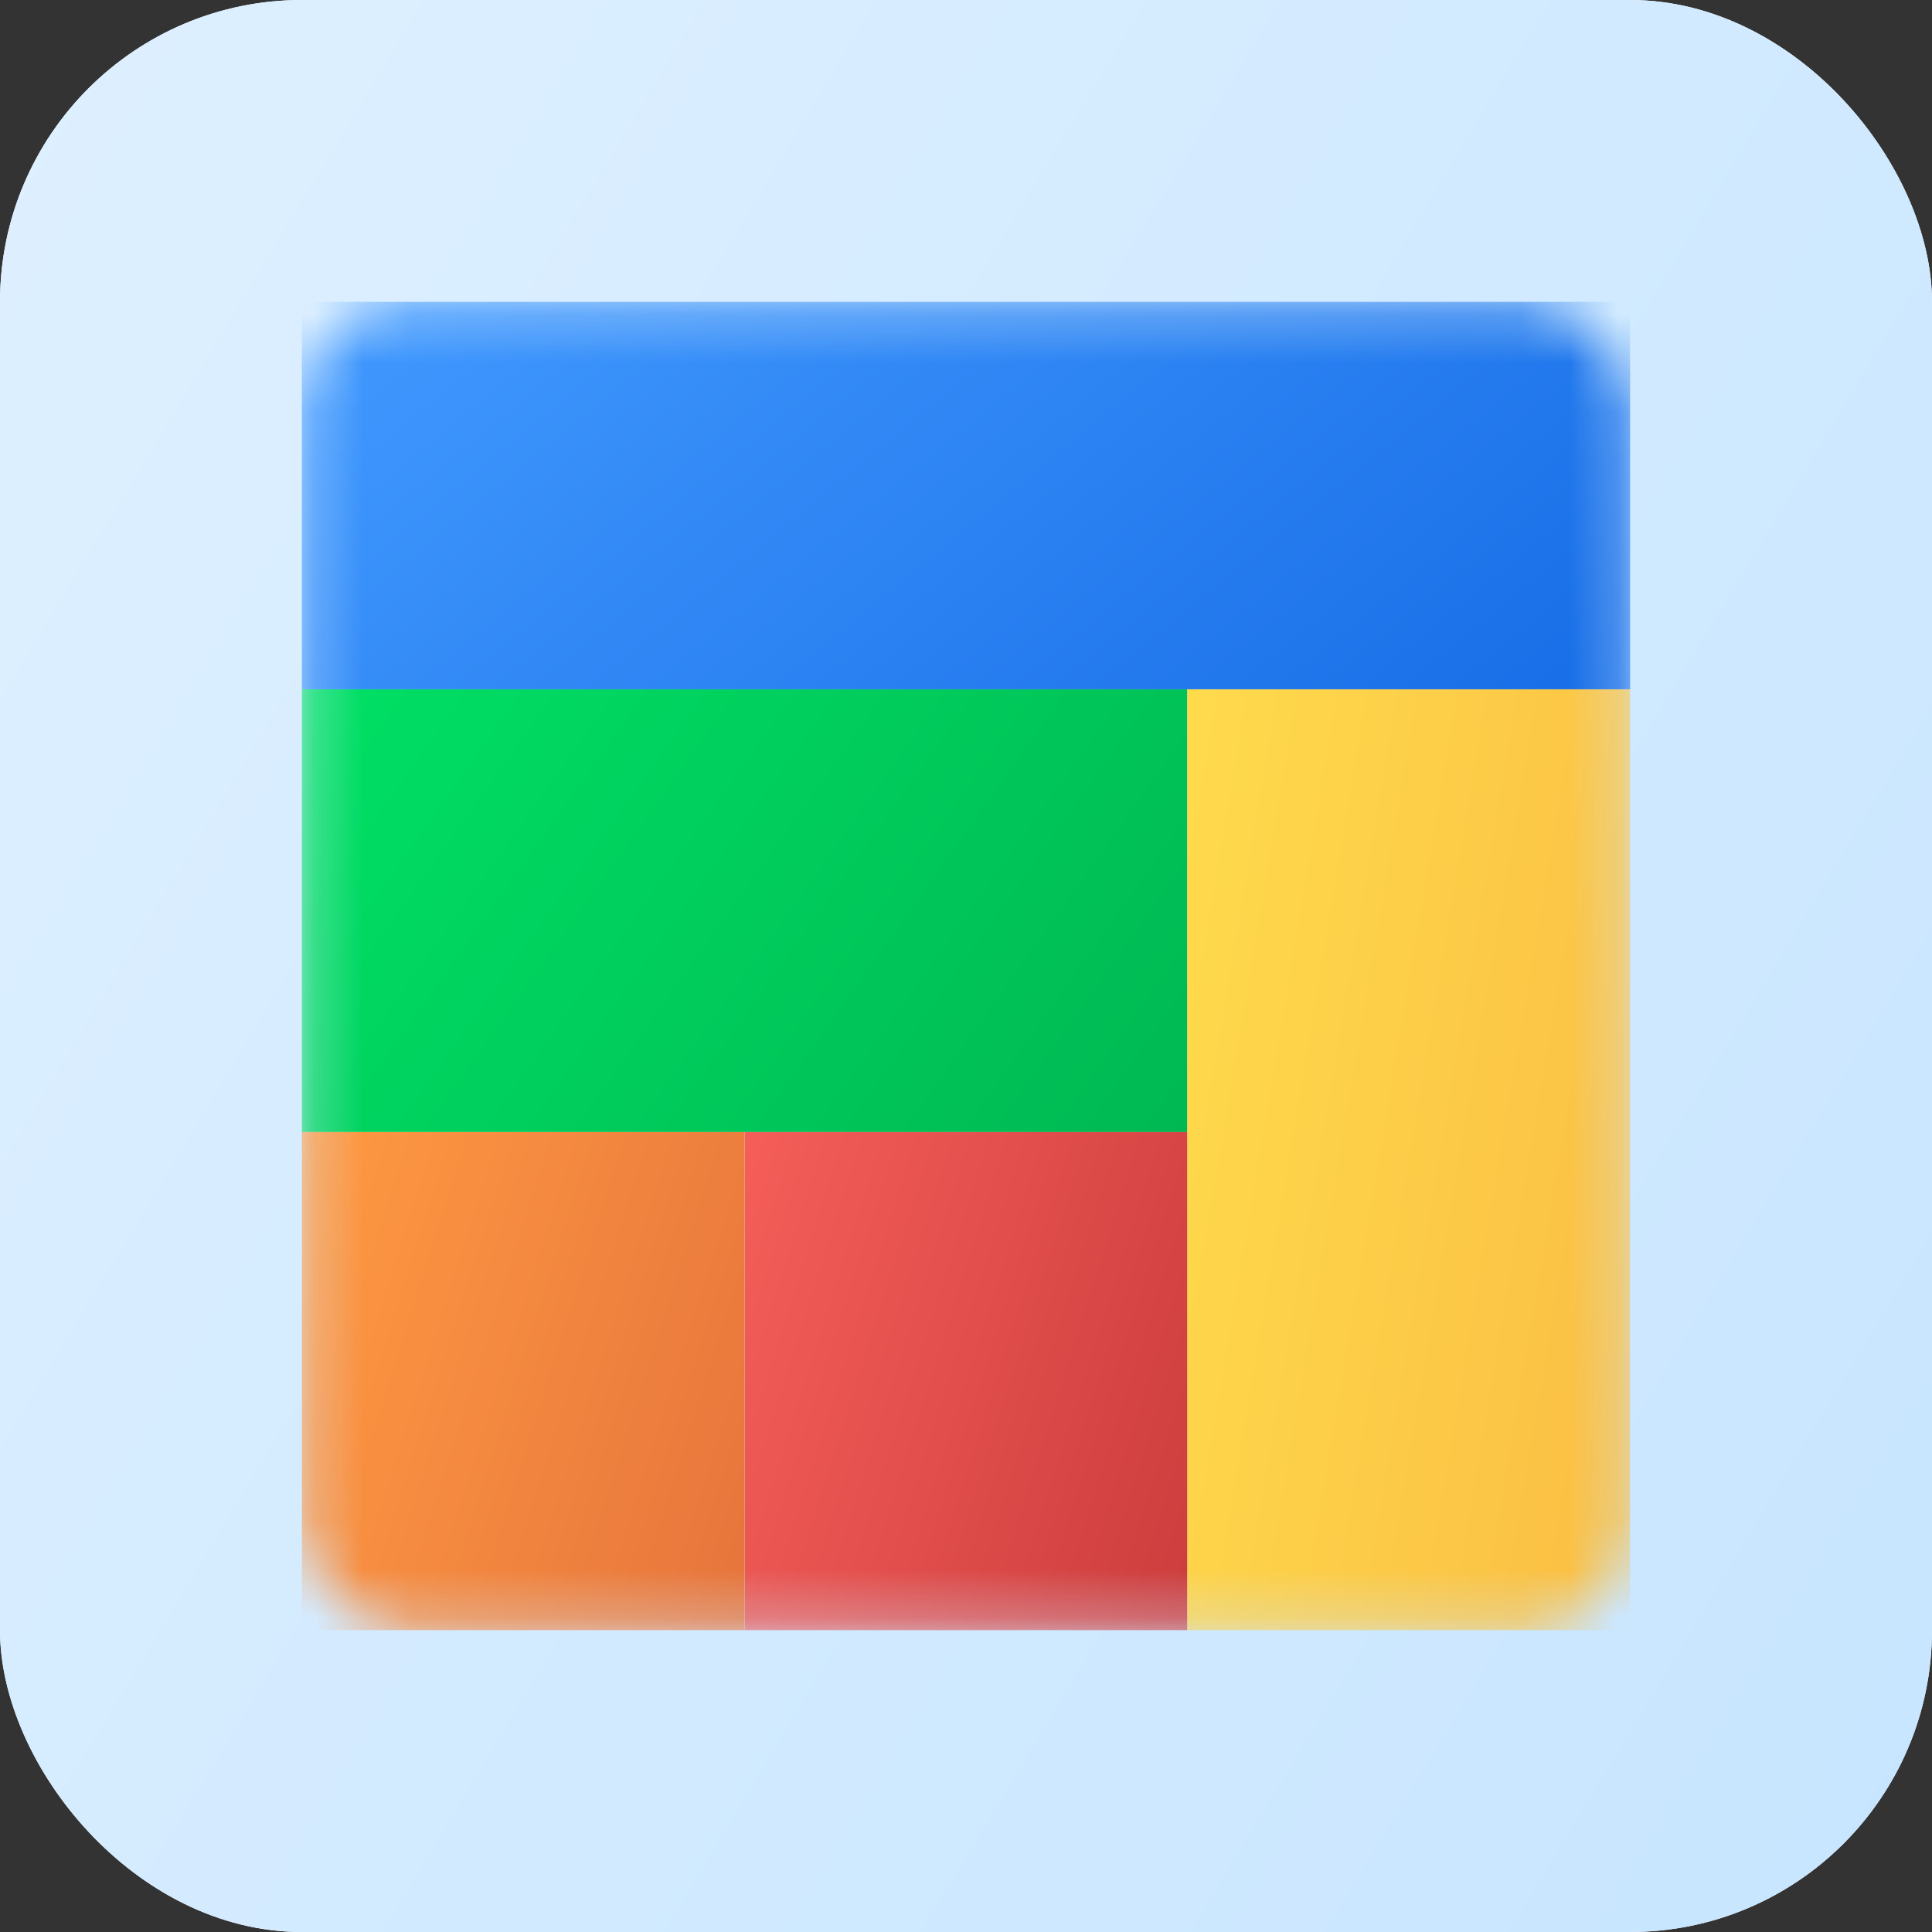
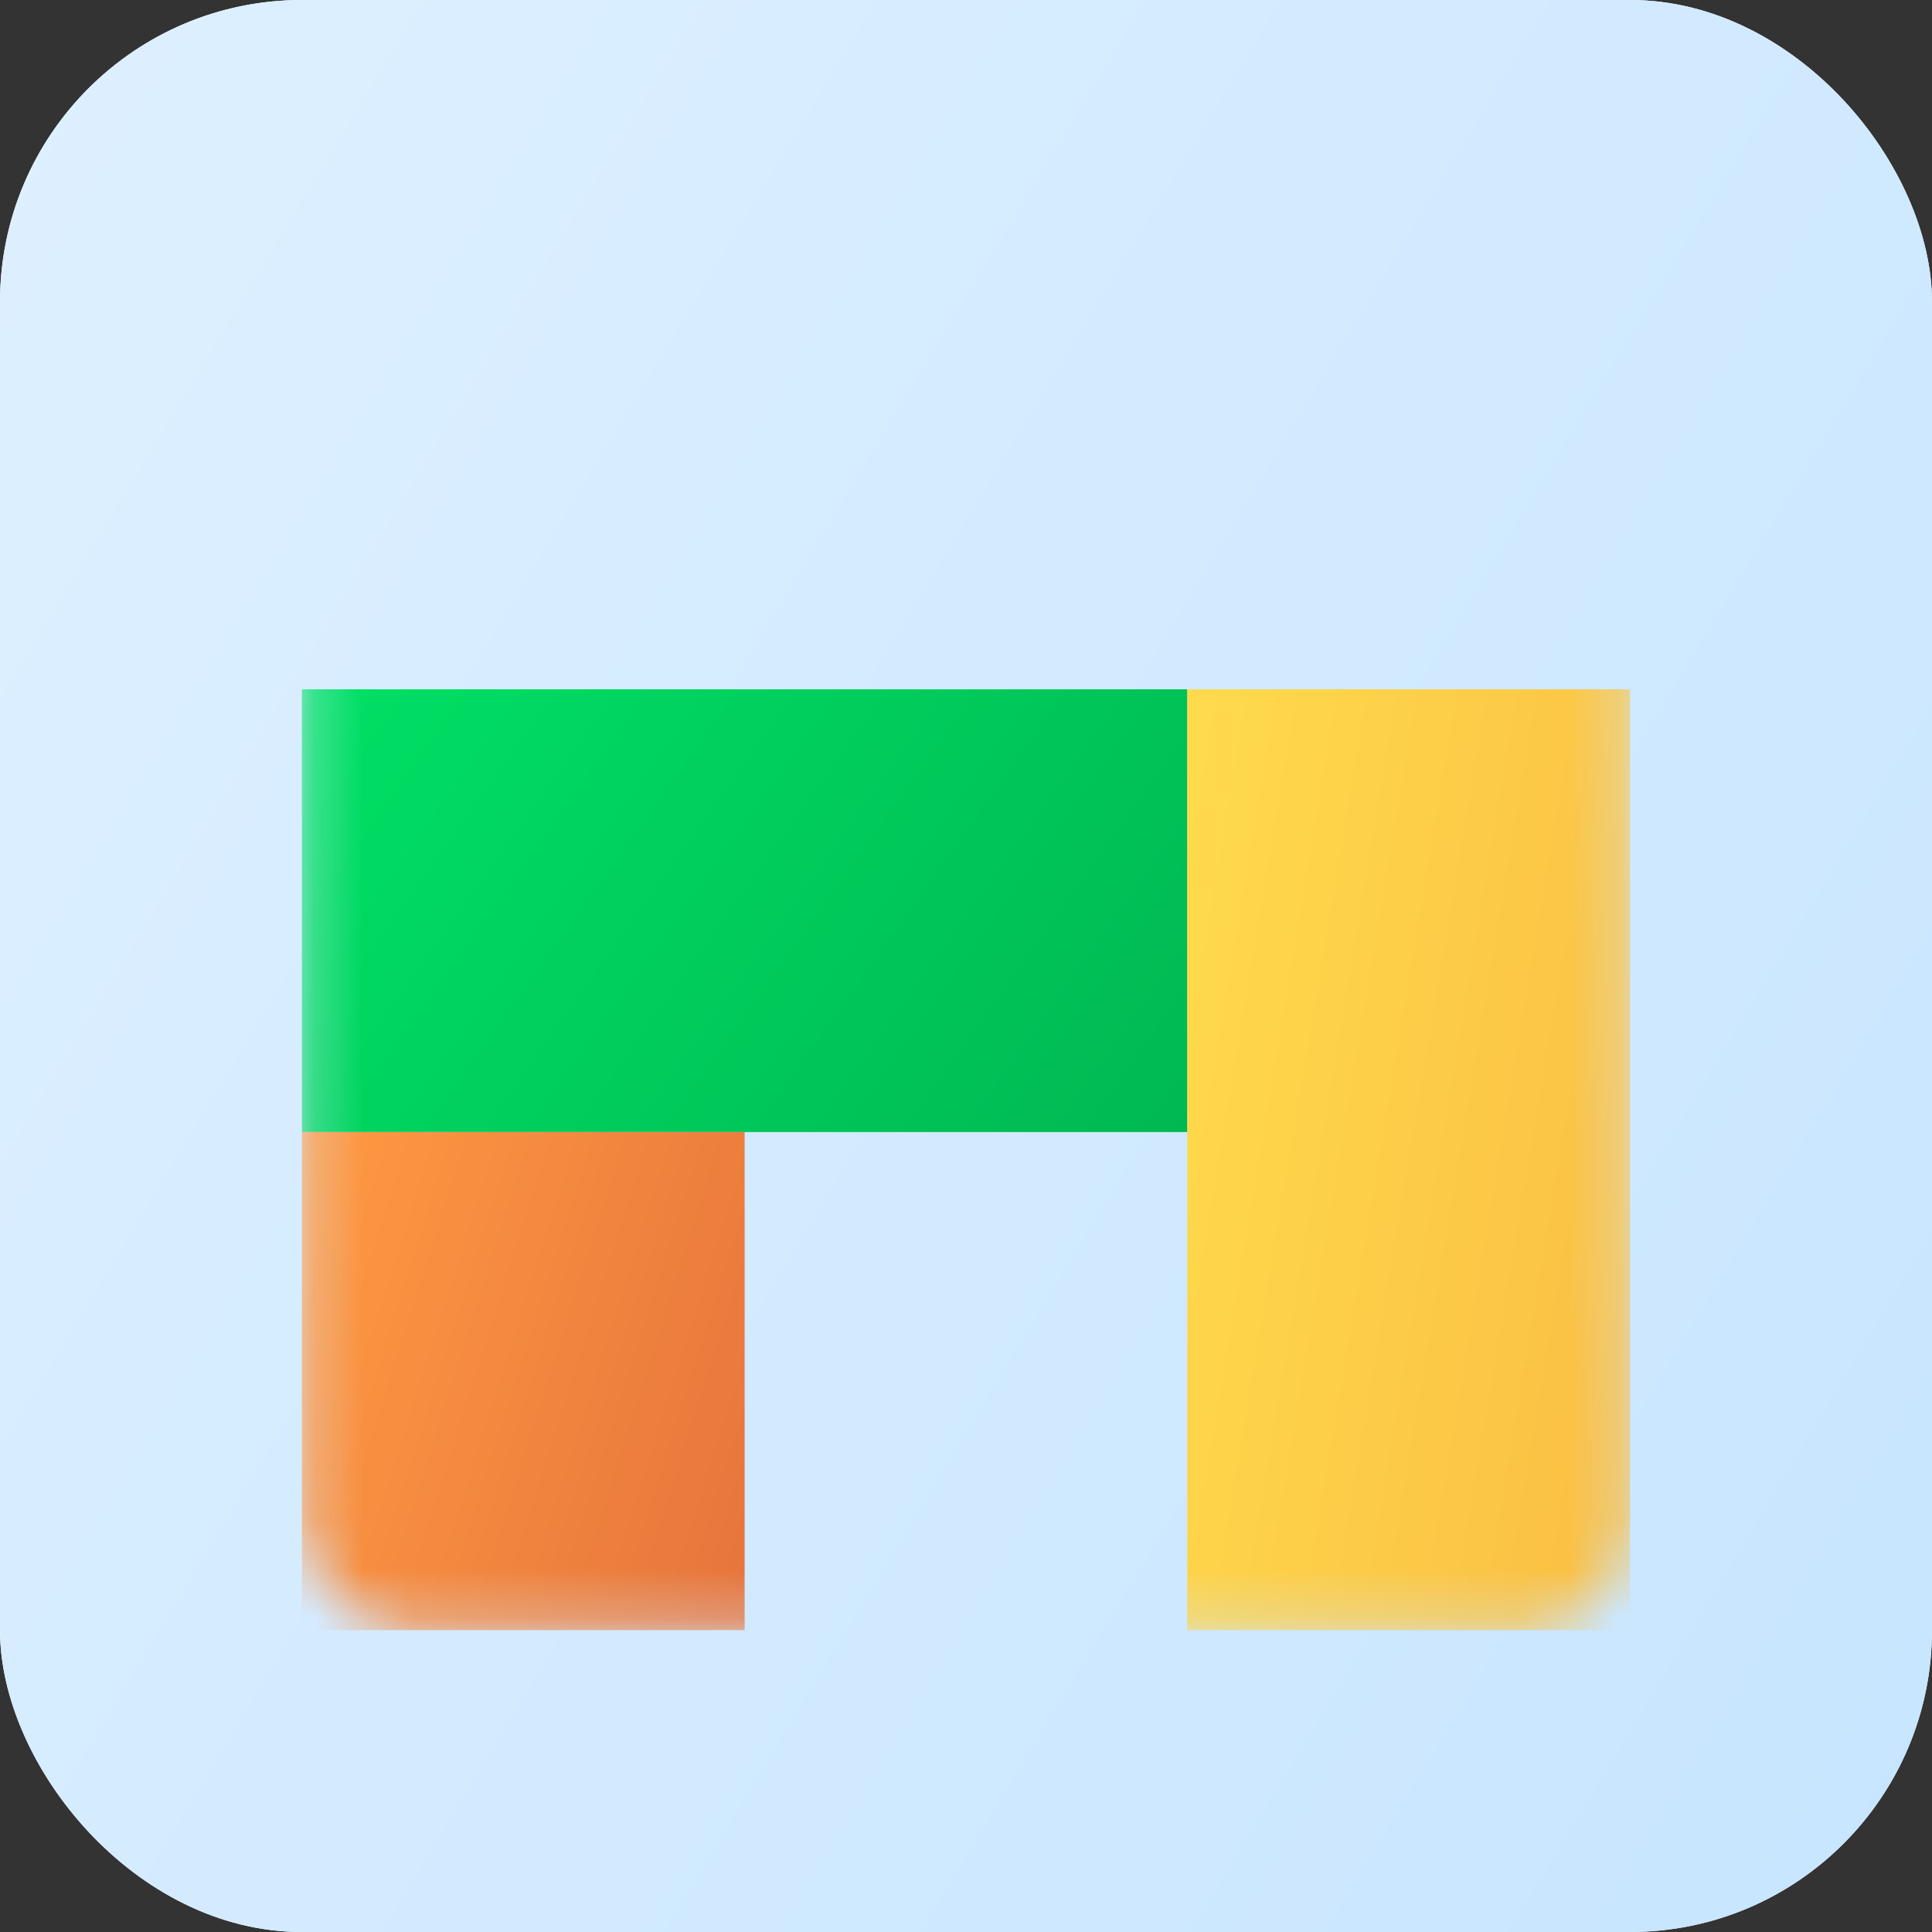
<svg xmlns="http://www.w3.org/2000/svg" width="40" height="40" viewBox="0 0 40 40" fill="none">
  <rect x="0" y="0" width="40" height="40" fill="#333333" stroke="none" />
  <g clip-path="url(#clip0_2773_8889)">
    <g clip-path="url(#clip1_2773_8889)">
      <rect width="40" height="40" fill="white" />
      <circle cx="20" cy="20" r="10" stroke="#CCCCCC" stroke-width="0.125" />
      <ellipse cx="19.999" cy="19.999" rx="18.333" ry="18.333" stroke="#CCCCCC" stroke-width="0.125" />
      <rect x="3.334" y="3.334" width="33.333" height="33.333" rx="2.5" stroke="#CCCCCC" stroke-width="0.125" />
-       <rect x="38.334" y="5" width="30" height="36.667" rx="2.5" transform="rotate(90 38.334 5)" stroke="#CCCCCC" stroke-width="0.125" />
      <rect x="35" y="38.334" width="30" height="36.667" rx="2.5" transform="rotate(-180 35 38.334)" stroke="#CCCCCC" stroke-width="0.125" />
      <path d="M0 0L40 40" stroke="#CCCCCC" stroke-width="0.125" />
      <path d="M40 0L2.06624e-06 40" stroke="#CCCCCC" stroke-width="0.125" />
      <path d="M20 0.034V39.95" stroke="#CCCCCC" stroke-width="0.125" />
      <path d="M26.617 0.034V39.95" stroke="#CCCCCC" stroke-width="0.125" />
      <path d="M13.283 0V39.916" stroke="#CCCCCC" stroke-width="0.125" />
      <path d="M39.867 20.024L0 20.024" stroke="#CCCCCC" stroke-width="0.125" />
      <path d="M39.867 26.642L0 26.642" stroke="#CCCCCC" stroke-width="0.125" />
      <path d="M39.901 13.31L0.034 13.31" stroke="#CCCCCC" stroke-width="0.125" />
    </g>
    <rect width="40" height="40" rx="6.25" fill="url(#paint0_linear_2773_8889)" />
    <mask id="mask0_2773_8889" style="mask-type:alpha" maskUnits="userSpaceOnUse" x="6" y="6" width="28" height="28">
      <rect x="6.25" y="6.25" width="27.5" height="27.5" rx="2.292" fill="url(#paint1_linear_2773_8889)" />
    </mask>
    <g mask="url(#mask0_2773_8889)">
      <rect x="6.25" y="14.271" width="18.333" height="9.167" fill="url(#paint2_linear_2773_8889)" />
-       <rect x="15.419" y="23.438" width="9.167" height="10.312" fill="url(#paint3_linear_2773_8889)" />
      <rect x="6.25" y="23.438" width="9.167" height="10.312" fill="url(#paint4_linear_2773_8889)" />
      <rect x="24.581" y="14.271" width="9.167" height="19.479" fill="url(#paint5_linear_2773_8889)" />
-       <rect x="6.25" y="6.25" width="27.5" height="8.021" fill="url(#paint6_linear_2773_8889)" />
    </g>
  </g>
  <defs>
    <linearGradient id="paint0_linear_2773_8889" x1="40" y1="40" x2="-6.998" y2="11.569" gradientUnits="userSpaceOnUse">
      <stop stop-color="#C7E5FF" />
      <stop offset="1" stop-color="#DEF0FF" />
    </linearGradient>
    <linearGradient id="paint1_linear_2773_8889" x1="6.25" y1="6.25" x2="39.346" y2="18.037" gradientUnits="userSpaceOnUse">
      <stop stop-color="#429AFF" />
      <stop offset="1" stop-color="#176DE6" />
    </linearGradient>
    <linearGradient id="paint2_linear_2773_8889" x1="6.25" y1="14.271" x2="22.744" y2="26.019" gradientUnits="userSpaceOnUse">
      <stop stop-color="#00E065" />
      <stop offset="1" stop-color="#00B852" />
    </linearGradient>
    <linearGradient id="paint3_linear_2773_8889" x1="15.419" y1="23.438" x2="26.718" y2="27.014" gradientUnits="userSpaceOnUse">
      <stop stop-color="#F55E59" />
      <stop offset="1" stop-color="#CC3D3D" />
    </linearGradient>
    <linearGradient id="paint4_linear_2773_8889" x1="6.25" y1="23.438" x2="17.549" y2="27.014" gradientUnits="userSpaceOnUse">
      <stop stop-color="#FF9A42" />
      <stop offset="1" stop-color="#E6743C" />
    </linearGradient>
    <linearGradient id="paint5_linear_2773_8889" x1="24.581" y1="14.271" x2="36.673" y2="16.297" gradientUnits="userSpaceOnUse">
      <stop stop-color="#FFDB4C" />
      <stop offset="1" stop-color="#FABD43" />
    </linearGradient>
    <linearGradient id="paint6_linear_2773_8889" x1="6.25" y1="6.25" x2="21.222" y2="24.531" gradientUnits="userSpaceOnUse">
      <stop stop-color="#429AFF" />
      <stop offset="1" stop-color="#176DE6" />
    </linearGradient>
    <clipPath id="clip0_2773_8889">
      <rect width="40" height="40" rx="6.25" fill="white" />
    </clipPath>
    <clipPath id="clip1_2773_8889">
      <rect width="40" height="40" fill="white" />
    </clipPath>
  </defs>
</svg>